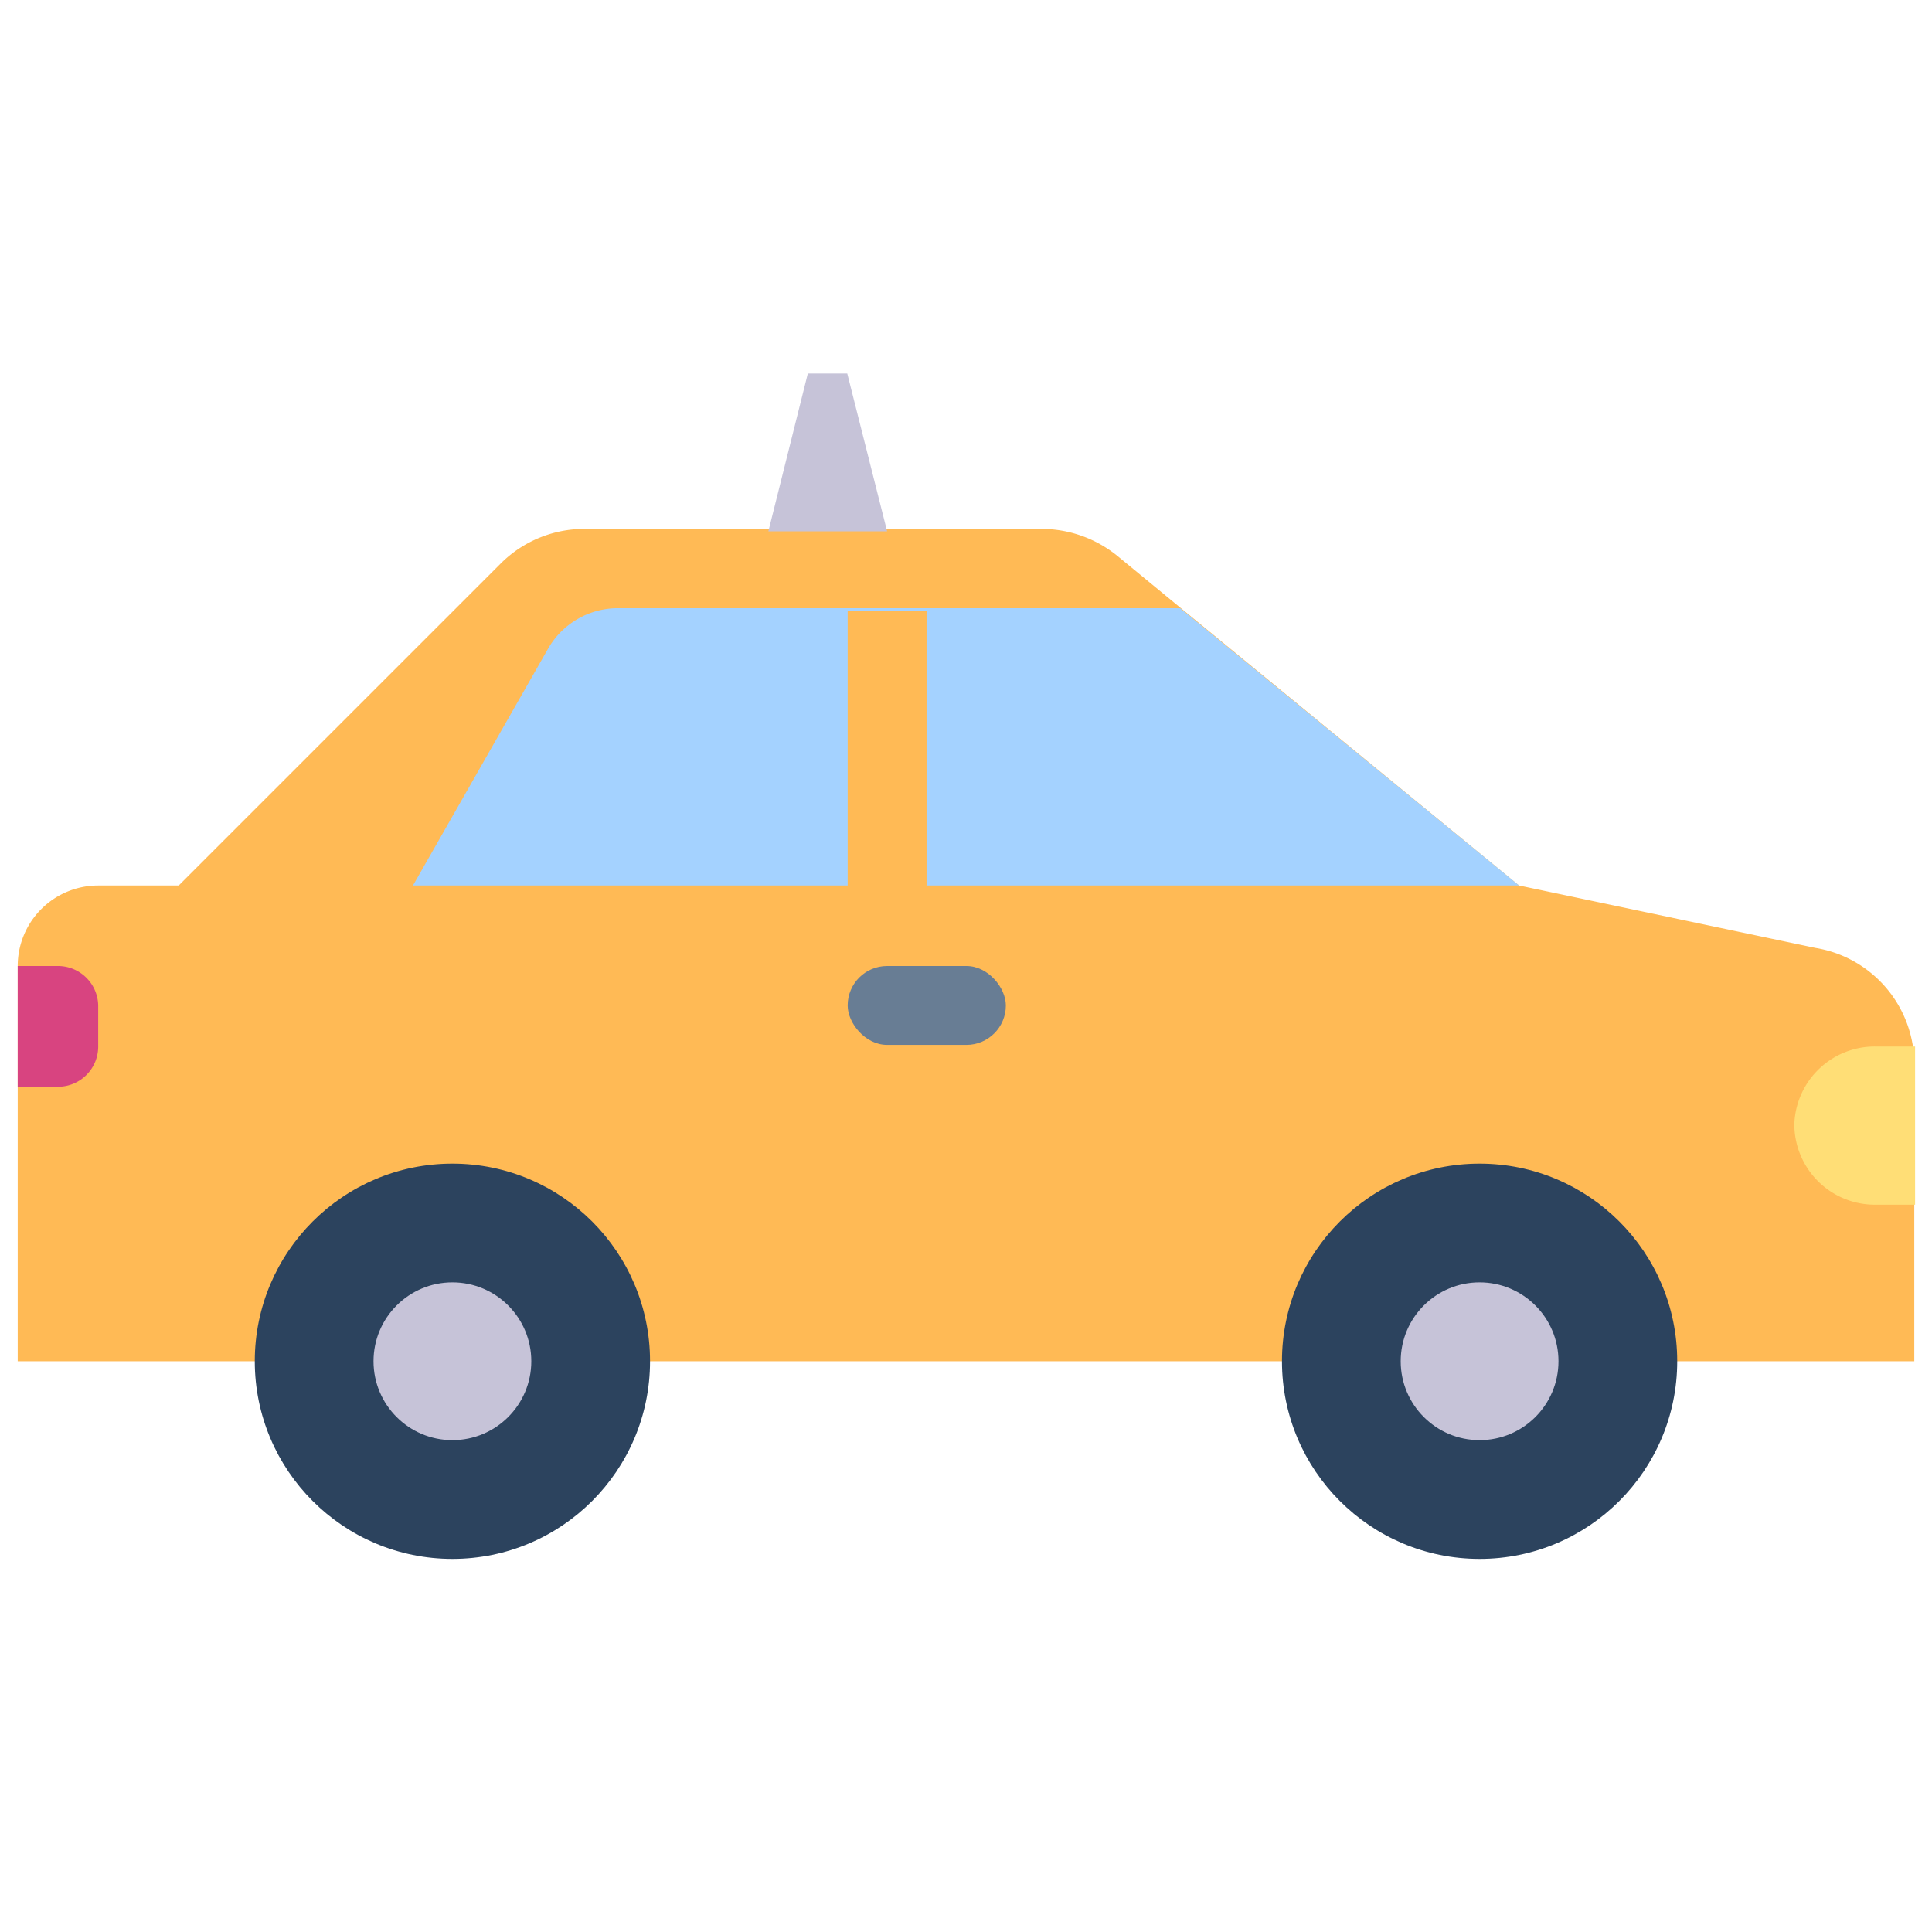
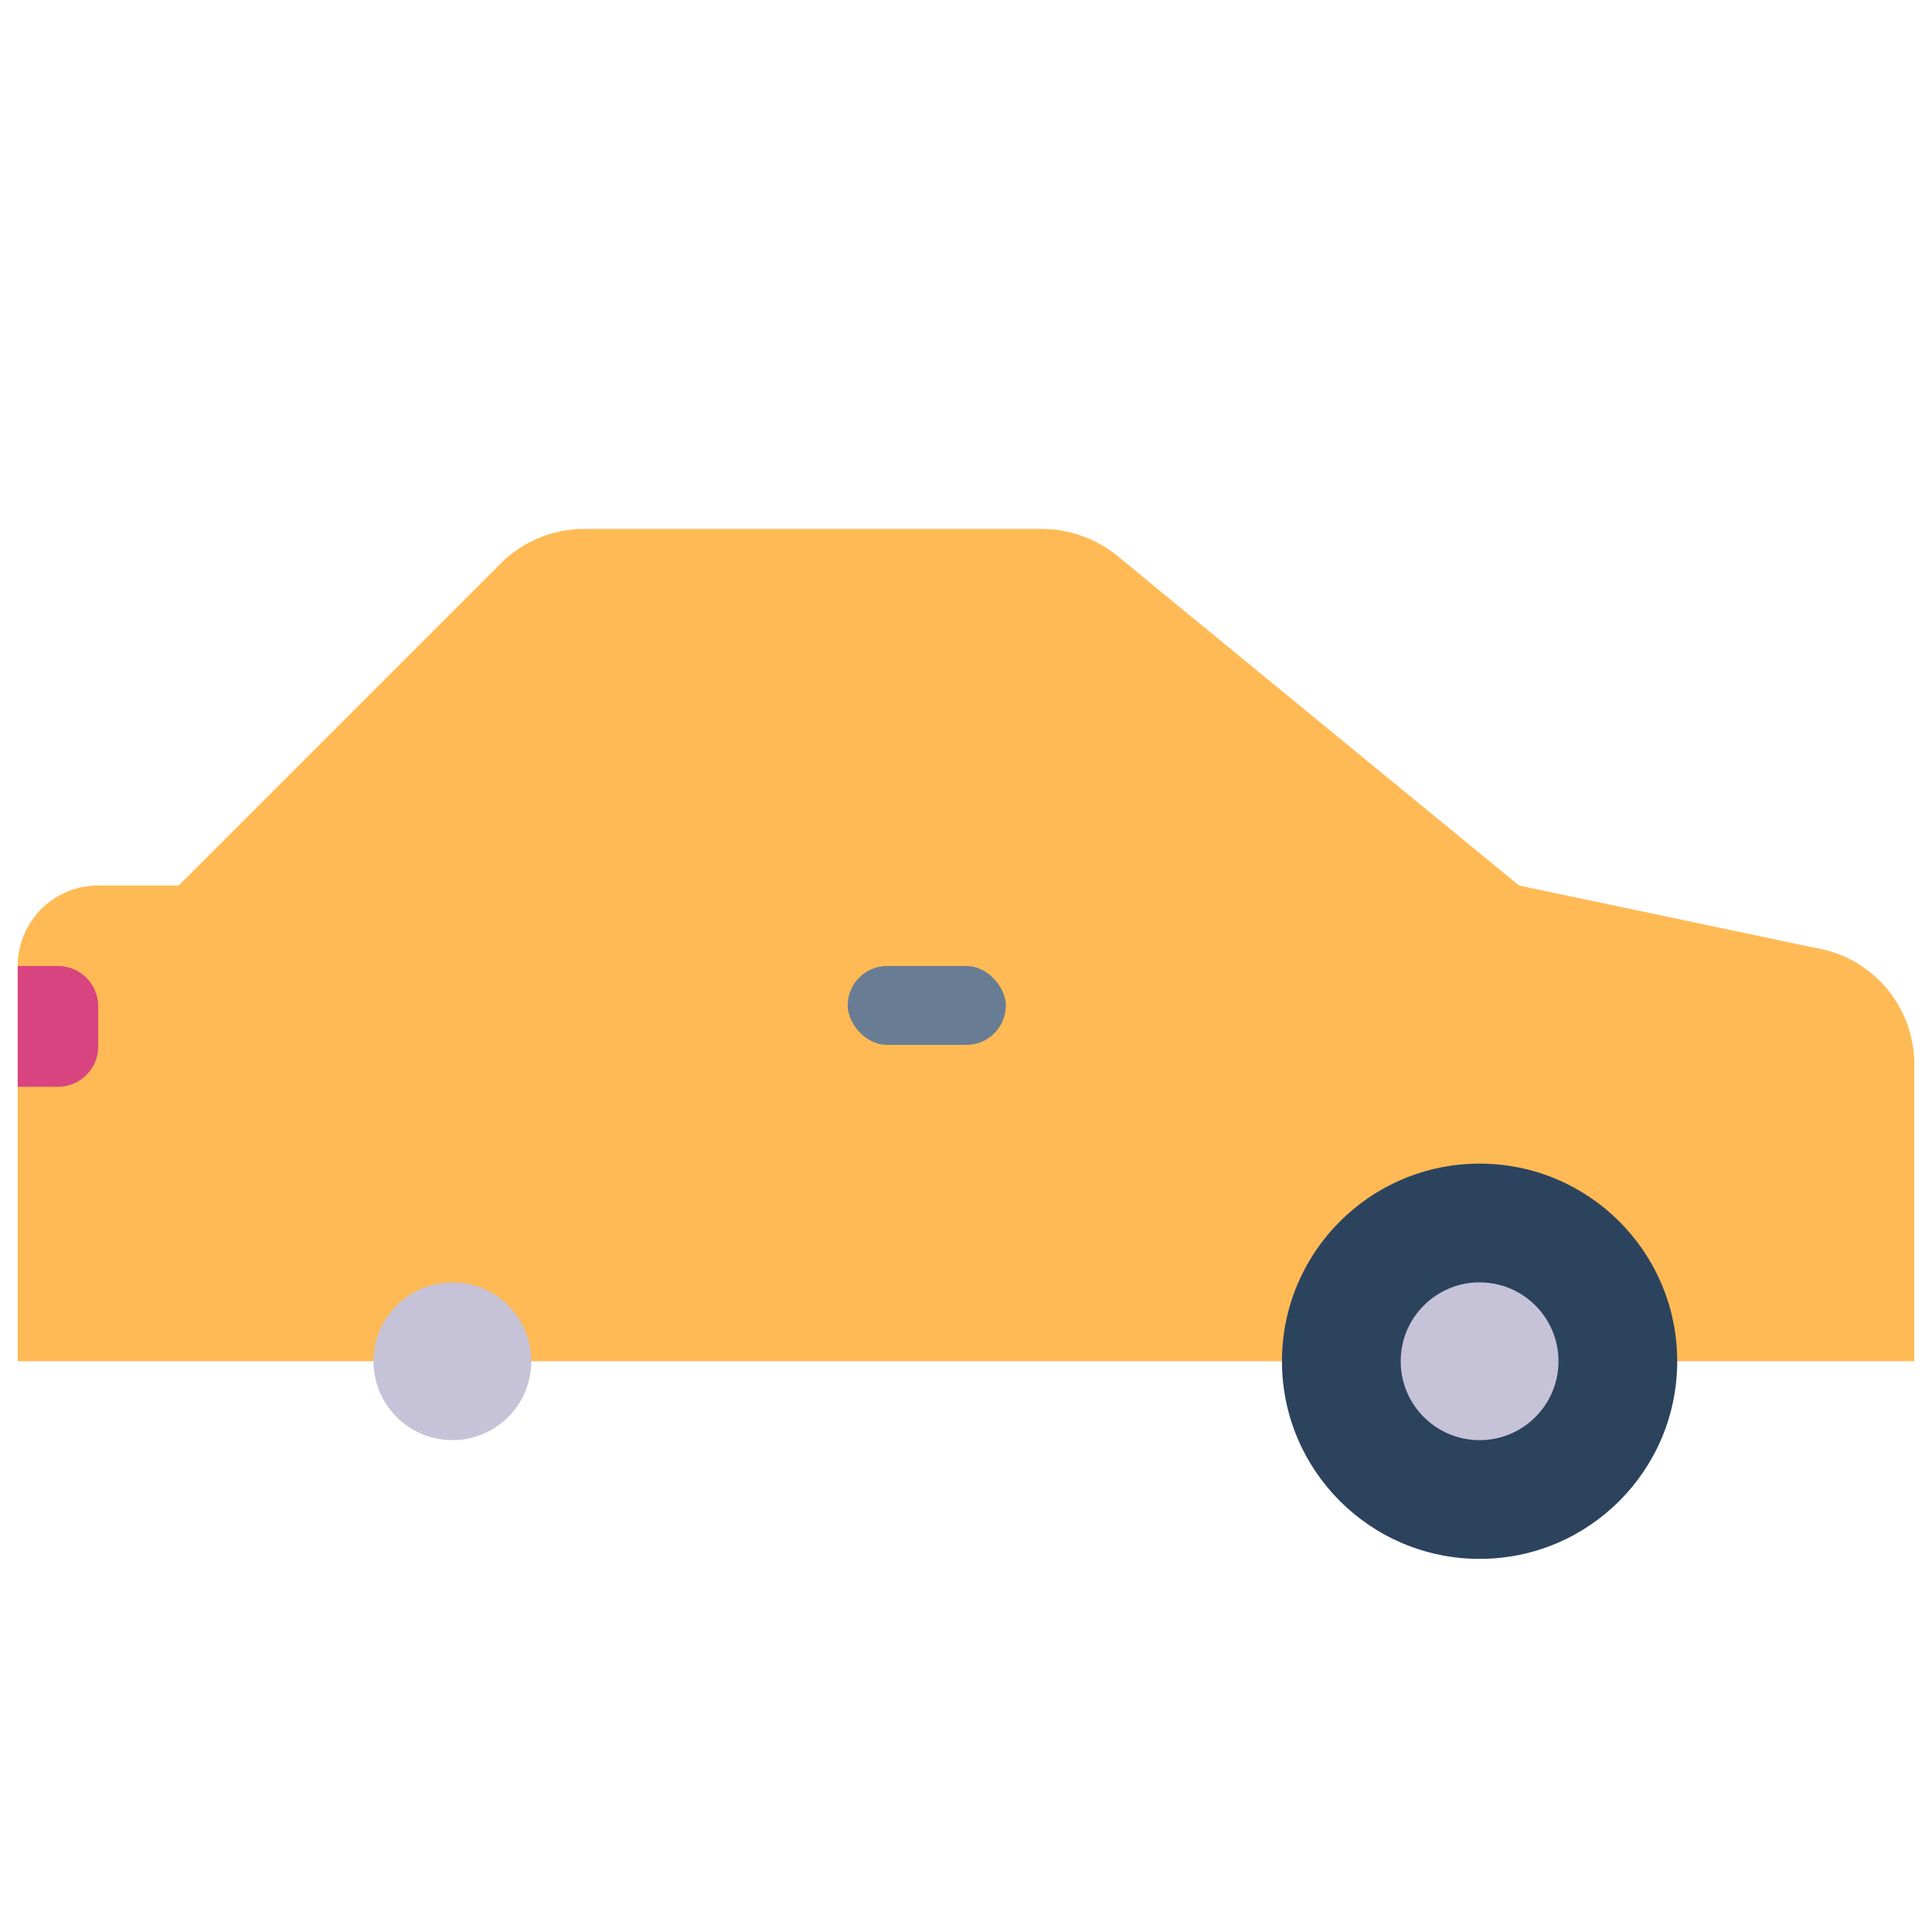
<svg xmlns="http://www.w3.org/2000/svg" id="Layer_1" data-name="Layer 1" viewBox="0 0 48 48">
  <defs>
    <style>.cls-1{fill:#ffba55;}.cls-2{fill:#d84480;}.cls-3{fill:#2c435e;}.cls-4{fill:#c6c3d8;}.cls-5{fill:#ffde76;}.cls-6{fill:#a4d2ff;}.cls-7{fill:#687d94;}</style>
  </defs>
  <title>taxi, car, travel, transportation, transport, vehicle</title>
  <path class="cls-1" d="M47.56,26.49v7.33H.44V24a2,2,0,0,1,2-2h2l8-8a2.94,2.94,0,0,1,2.08-.86H25.89a3,3,0,0,1,1.87.67l1.58,1.3L37.74,22l7.36,1.55A2.93,2.93,0,0,1,47.56,26.49Z" />
  <path class="cls-2" d="M.44,24h1a1,1,0,0,1,1,1v1a1,1,0,0,1-1,1h-1a0,0,0,0,1,0,0V24A0,0,0,0,1,.44,24Z" />
-   <circle class="cls-3" cx="11.24" cy="33.82" r="4.91" />
  <circle class="cls-4" cx="11.24" cy="33.82" r="1.96" />
  <circle class="cls-3" cx="36.76" cy="33.82" r="4.91" />
  <circle class="cls-4" cx="36.76" cy="33.82" r="1.96" />
-   <path class="cls-5" d="M46.58,26h1a0,0,0,0,1,0,0v3.93a0,0,0,0,1,0,0h-1a2,2,0,0,1-2-2v0A2,2,0,0,1,46.58,26Z" />
-   <path class="cls-6" d="M37.74,22H10.26l3.36-5.89a2,2,0,0,1,1.7-1h14Z" />
  <rect class="cls-1" x="21.06" y="15.17" width="1.96" height="6.87" />
  <rect class="cls-7" x="21.06" y="24" width="3.93" height="1.96" rx="0.98" />
-   <polygon class="cls-4" points="22.04 13.2 19.09 13.2 20.07 9.28 21.05 9.28 22.04 13.2" />
</svg>